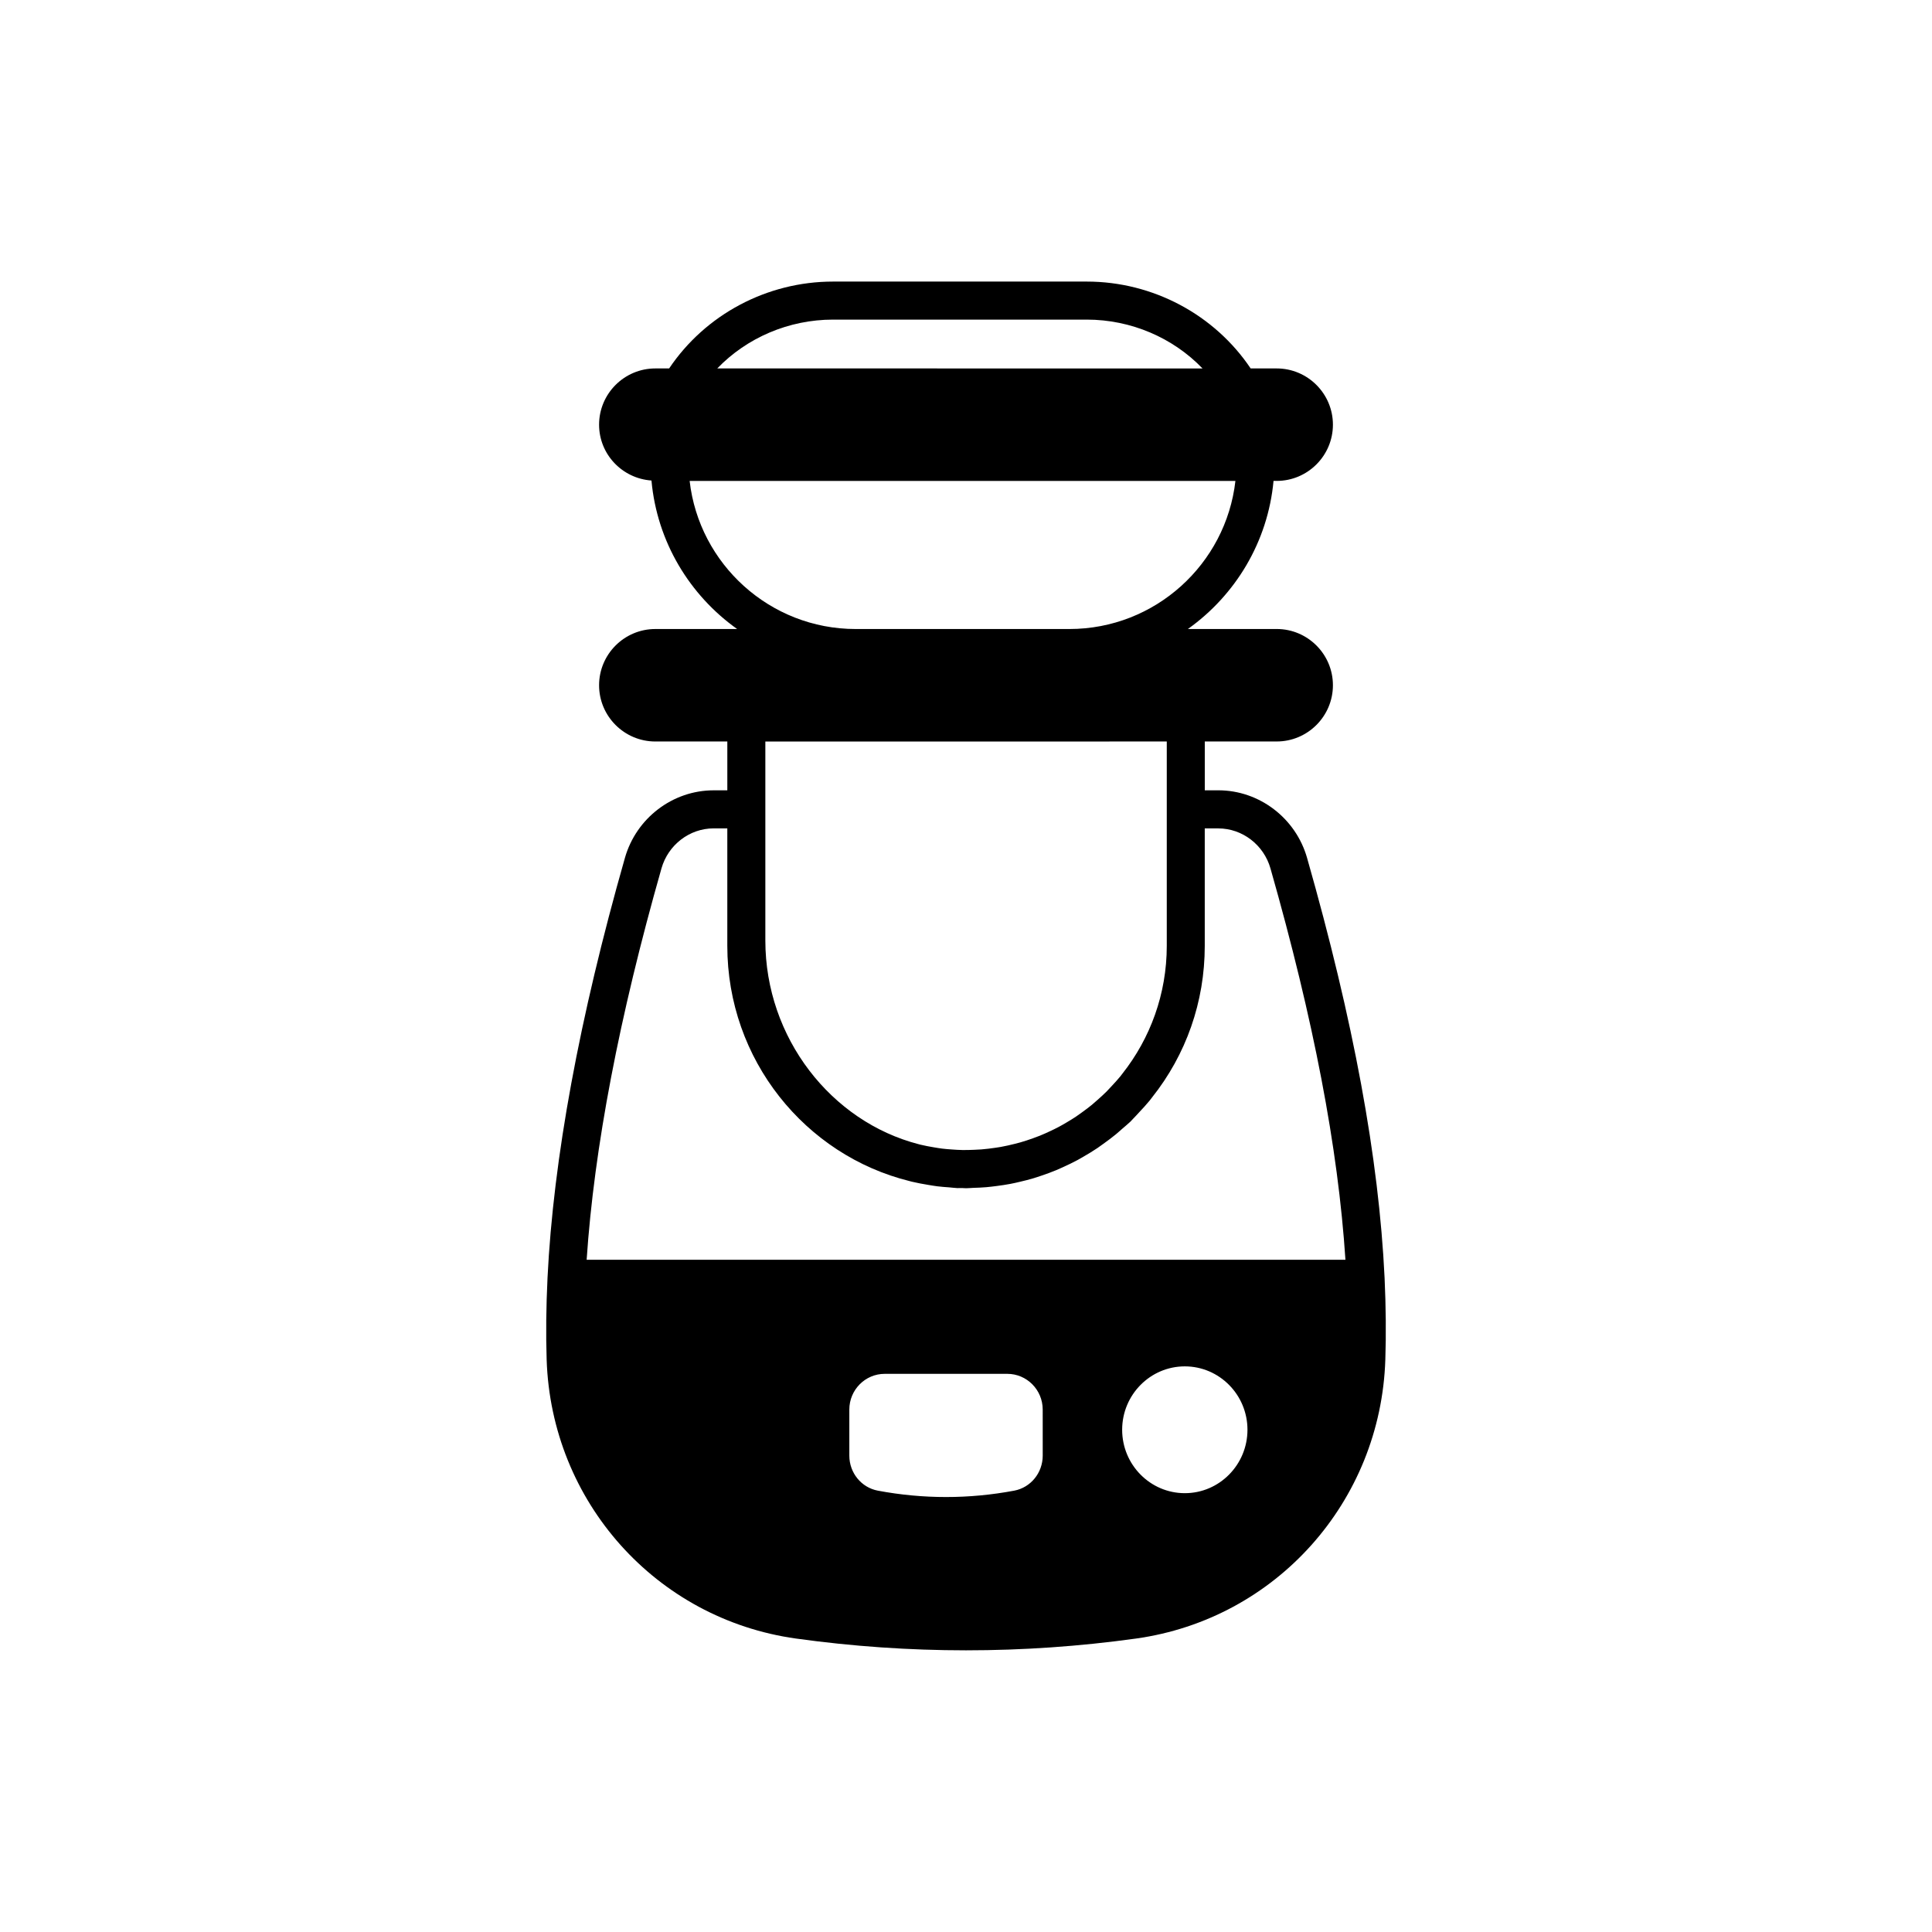
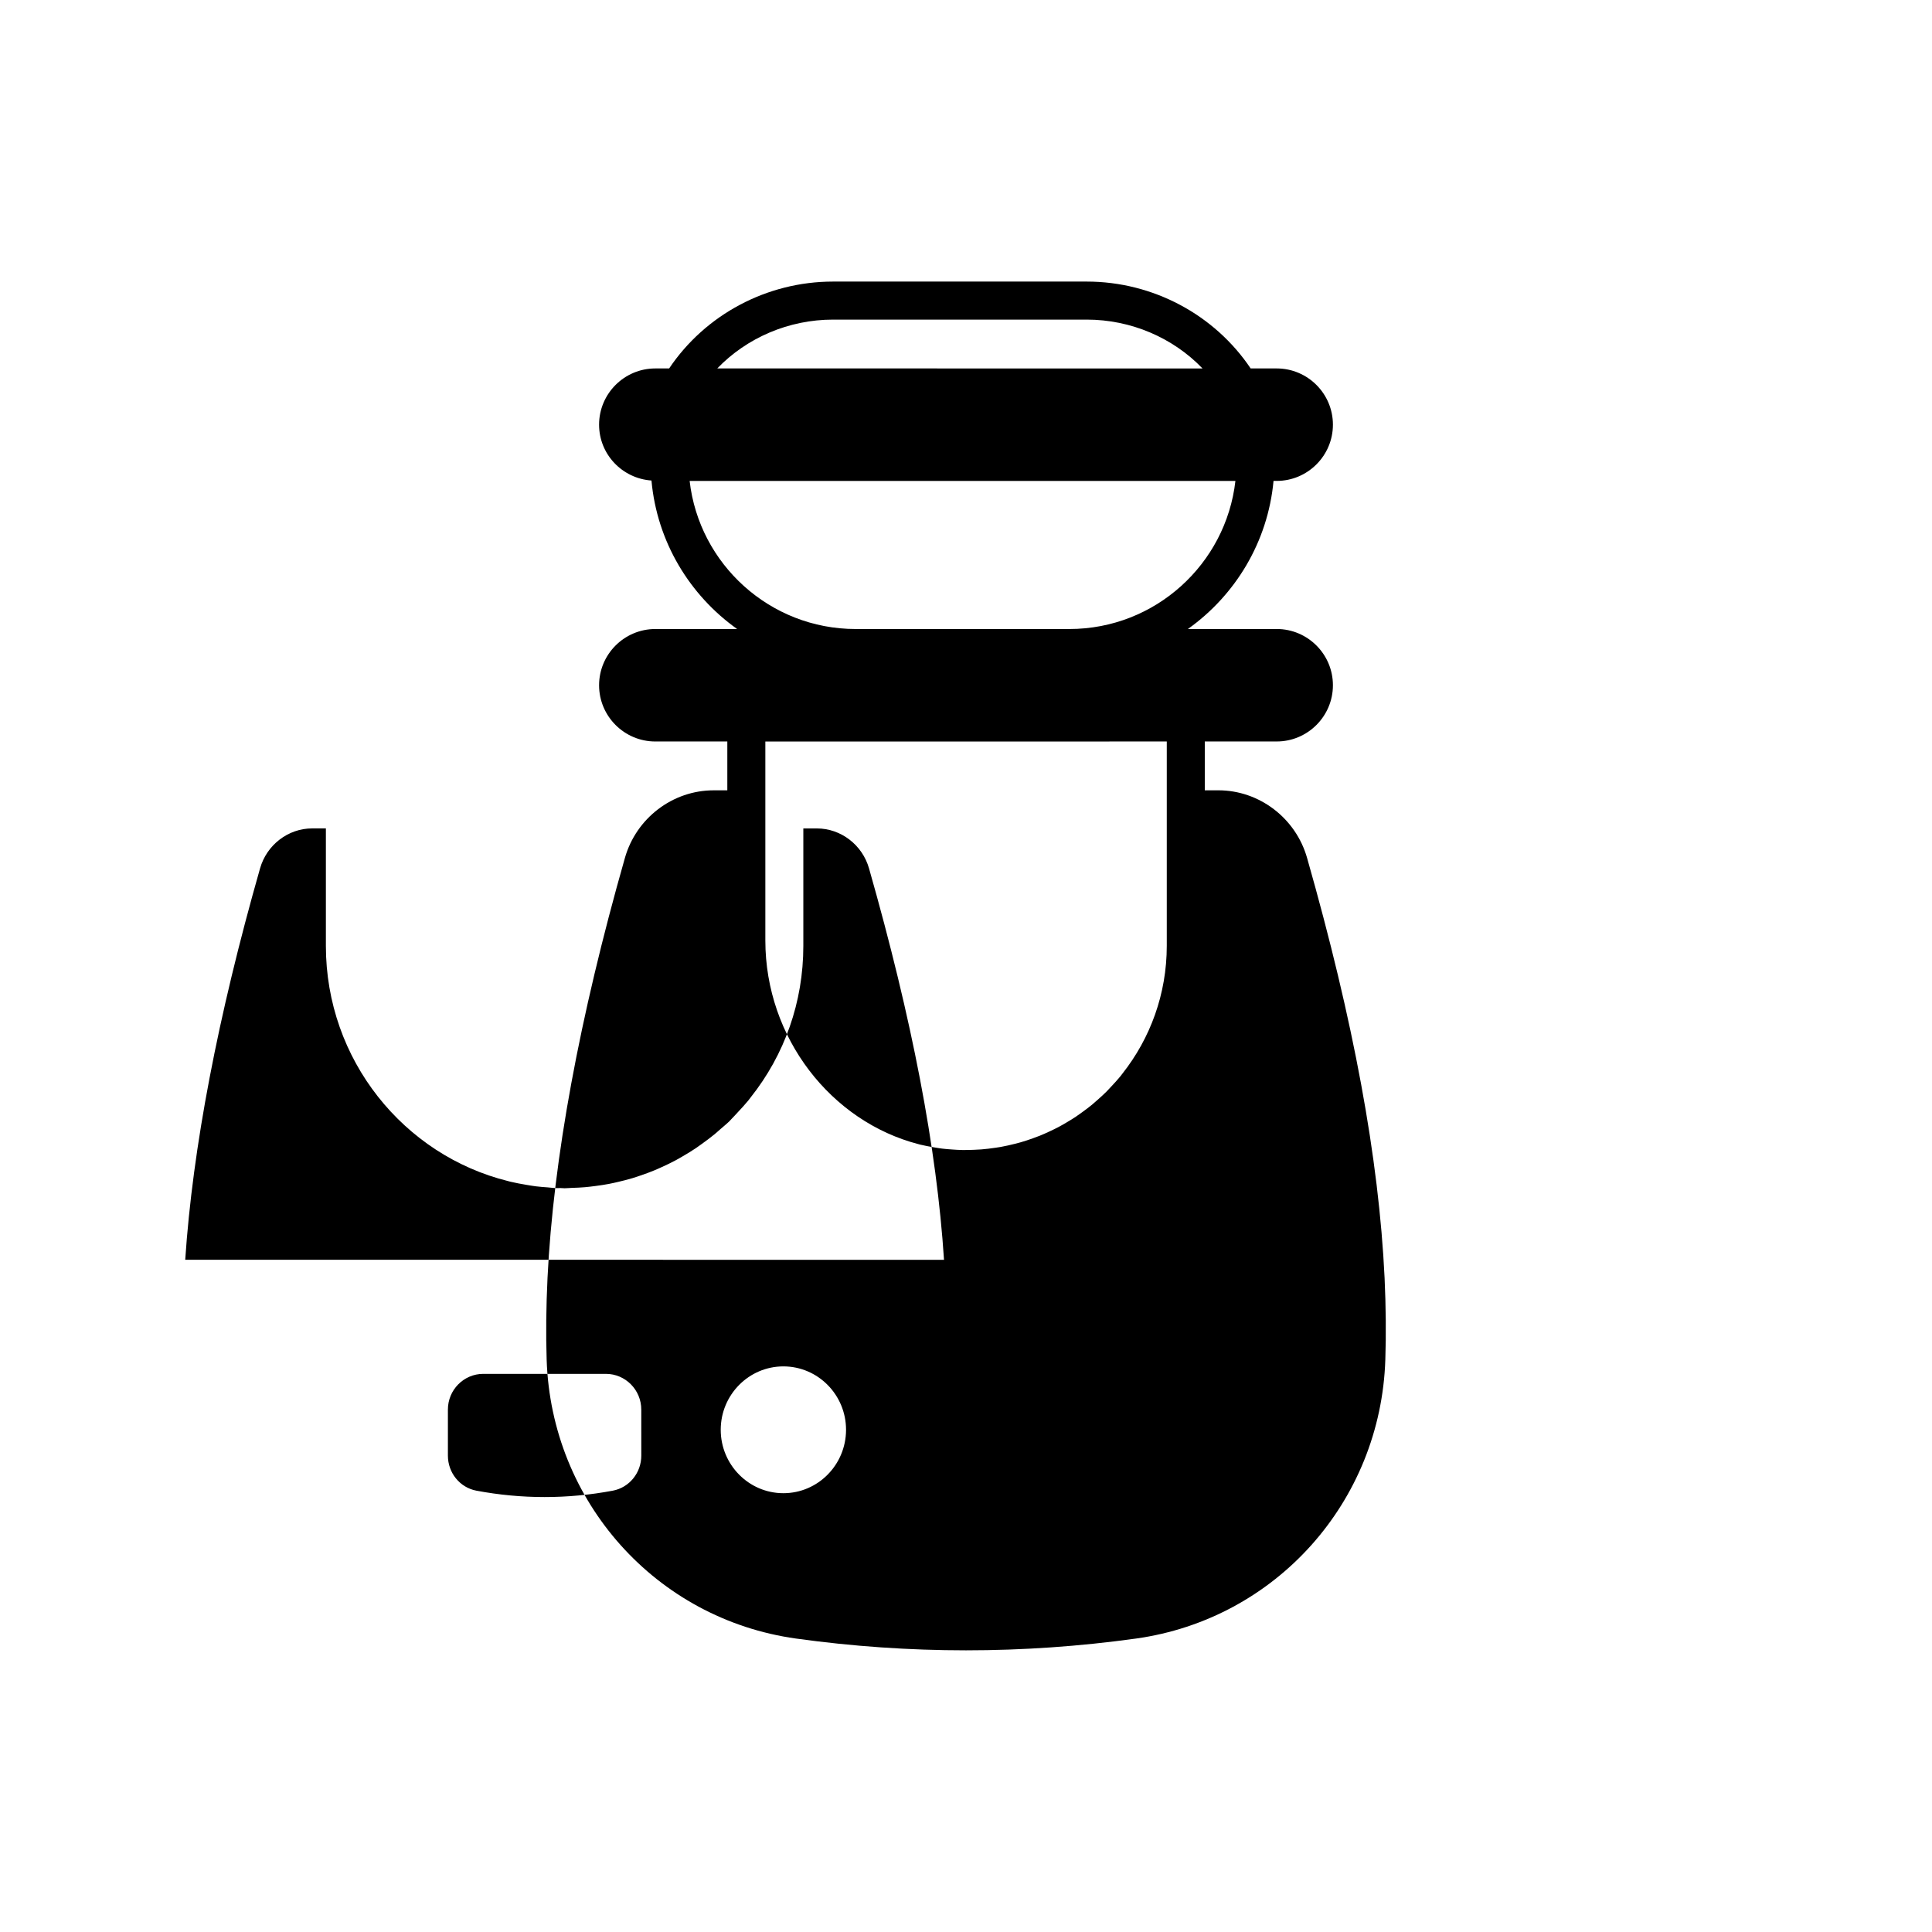
<svg xmlns="http://www.w3.org/2000/svg" fill="#000000" width="800px" height="800px" version="1.1" viewBox="144 144 512 512">
-   <path d="m510.93 482.65v-0.004-0.008c-1.512-31.684-8.23-68.082-20.535-111.26-2.992-10.562-12.66-17.938-23.516-17.938h-3.598v-12.941h19.055c8.215 0 14.902-6.688 14.902-14.906 0-8.215-6.688-14.902-14.902-14.902h-23.531c12.57-8.941 21.195-23.062 22.695-39.246h0.836c8.215 0 14.902-6.688 14.902-14.902s-6.688-14.902-14.902-14.902h-6.898c-9.555-14.23-25.875-23.02-43.441-23.02h-67.227c-17.57 0-33.887 8.793-43.441 23.02h-3.66c-8.219 0-14.906 6.688-14.906 14.902 0 7.867 6.148 14.262 13.883 14.801 1.469 16.227 10.102 30.387 22.699 39.352h-21.676c-8.219 0-14.906 6.688-14.906 14.902 0 8.223 6.688 14.906 14.906 14.906h19.078v12.941h-3.633c-10.855 0-20.523 7.375-23.512 17.93-12.062 42.332-18.965 79.762-20.504 111.26-0.371 7.691-0.449 14.988-0.23 21.684 1.215 37.648 28.996 68.734 66.07 73.914 14.949 2.078 30.004 3.121 45.059 3.121 15.059 0 30.117-1.043 45.066-3.121 37.066-5.18 64.852-36.266 66.062-73.91 0.223-6.535 0.156-14.027-0.195-21.676zm-146.16-253.95h67.223c11.75 0 22.848 4.801 30.688 12.945l-128.6-0.004c7.844-8.141 18.938-12.941 30.688-12.941zm-38.012 42.75h144.64c-2.508 22.055-21.285 39.246-44.004 39.246h-56.633c-22.715 0-41.492-17.191-44-39.246zm126.45 69.055v54.148c0 12.801-4.41 24.559-11.73 33.84-0.188 0.238-0.359 0.484-0.551 0.723-0.766 0.941-1.594 1.824-2.418 2.711-0.414 0.441-0.809 0.891-1.238 1.32-0.785 0.789-1.613 1.527-2.445 2.266-0.484 0.43-0.965 0.867-1.461 1.273-0.832 0.684-1.699 1.324-2.57 1.957-0.551 0.398-1.102 0.805-1.668 1.184-0.828 0.555-1.684 1.066-2.543 1.574-0.68 0.402-1.363 0.801-2.059 1.168-0.75 0.398-1.52 0.762-2.289 1.125-0.875 0.41-1.754 0.812-2.652 1.172-0.609 0.25-1.234 0.469-1.855 0.695-1.094 0.391-2.191 0.762-3.309 1.078-0.477 0.137-0.957 0.254-1.441 0.379-1.25 0.316-2.508 0.602-3.781 0.832-0.438 0.078-0.883 0.141-1.328 0.207-1.262 0.191-2.531 0.344-3.812 0.449-0.637 0.051-1.277 0.074-1.922 0.102-1.02 0.047-2.043 0.07-3.07 0.059-0.965-0.016-1.918-0.078-2.867-0.148-0.848-0.062-1.699-0.121-2.535-0.227-0.727-0.09-1.441-0.219-2.16-0.336-1.199-0.207-2.394-0.414-3.566-0.703-0.152-0.035-0.305-0.082-0.461-0.121-23.191-5.973-40.652-28.195-40.652-53.984v-52.738zm-32.875 189.25c0 4.559-3.176 8.461-7.555 9.285-5.996 1.125-12.031 1.688-18.07 1.688-6.039 0-12.074-0.562-18.07-1.688-4.379-0.824-7.555-4.727-7.555-9.285v-12.207c0-5.219 4.207-9.465 9.375-9.465h32.496c5.172 0 9.375 4.246 9.375 9.465zm37.656 9.953c-9.156 0-16.605-7.539-16.605-16.805s7.449-16.801 16.605-16.801 16.605 7.535 16.605 16.801c-0.004 9.266-7.449 16.805-16.605 16.805zm-158.52-61.859c1.98-29.617 8.641-64.477 19.828-103.71 1.766-6.242 7.449-10.609 13.816-10.609h3.633v31.133c0 30.191 20.652 55.516 48.348 62.352 0.188 0.047 0.367 0.102 0.555 0.145 1.418 0.336 2.856 0.605 4.309 0.844 0.812 0.137 1.617 0.273 2.438 0.379 1.055 0.129 2.121 0.211 3.191 0.285 0.707 0.051 1.398 0.164 2.109 0.188 0.41 0.016 0.812-0.023 1.223-0.016 0.367 0.008 0.723 0.055 1.094 0.055 0.641 0 1.262-0.078 1.898-0.098 1.16-0.035 2.32-0.082 3.469-0.18 0.945-0.082 1.875-0.199 2.805-0.32 1.199-0.156 2.391-0.332 3.574-0.555 0.824-0.156 1.637-0.344 2.449-0.535 1.266-0.293 2.523-0.613 3.766-0.984 0.691-0.207 1.371-0.438 2.051-0.672 1.32-0.445 2.625-0.922 3.91-1.457 0.586-0.242 1.156-0.508 1.73-0.766 1.316-0.594 2.617-1.219 3.894-1.906 0.535-0.289 1.059-0.598 1.586-0.902 1.246-0.719 2.477-1.461 3.676-2.269 0.547-0.367 1.07-0.758 1.602-1.141 1.125-0.809 2.234-1.629 3.312-2.516 0.566-0.465 1.102-0.961 1.652-1.441 0.734-0.648 1.5-1.246 2.207-1.93 0.266-0.254 0.492-0.543 0.75-0.801 0.5-0.5 0.969-1.031 1.453-1.551 0.992-1.055 1.977-2.113 2.887-3.227 0.211-0.258 0.402-0.535 0.609-0.797 9.027-11.348 13.98-25.309 13.98-40.176v-31.133h3.598c6.367 0 12.051 4.363 13.82 10.617 11.41 40.035 17.93 74.031 19.863 103.7z" />
+   <path d="m510.93 482.65v-0.004-0.008c-1.512-31.684-8.23-68.082-20.535-111.26-2.992-10.562-12.66-17.938-23.516-17.938h-3.598v-12.941h19.055c8.215 0 14.902-6.688 14.902-14.906 0-8.215-6.688-14.902-14.902-14.902h-23.531c12.57-8.941 21.195-23.062 22.695-39.246h0.836c8.215 0 14.902-6.688 14.902-14.902s-6.688-14.902-14.902-14.902h-6.898c-9.555-14.23-25.875-23.02-43.441-23.02h-67.227c-17.57 0-33.887 8.793-43.441 23.02h-3.66c-8.219 0-14.906 6.688-14.906 14.902 0 7.867 6.148 14.262 13.883 14.801 1.469 16.227 10.102 30.387 22.699 39.352h-21.676c-8.219 0-14.906 6.688-14.906 14.902 0 8.223 6.688 14.906 14.906 14.906h19.078v12.941h-3.633c-10.855 0-20.523 7.375-23.512 17.93-12.062 42.332-18.965 79.762-20.504 111.26-0.371 7.691-0.449 14.988-0.23 21.684 1.215 37.648 28.996 68.734 66.07 73.914 14.949 2.078 30.004 3.121 45.059 3.121 15.059 0 30.117-1.043 45.066-3.121 37.066-5.18 64.852-36.266 66.062-73.91 0.223-6.535 0.156-14.027-0.195-21.676zm-146.16-253.95h67.223c11.75 0 22.848 4.801 30.688 12.945l-128.6-0.004c7.844-8.141 18.938-12.941 30.688-12.941zm-38.012 42.75h144.64c-2.508 22.055-21.285 39.246-44.004 39.246h-56.633c-22.715 0-41.492-17.191-44-39.246zm126.45 69.055v54.148c0 12.801-4.41 24.559-11.73 33.84-0.188 0.238-0.359 0.484-0.551 0.723-0.766 0.941-1.594 1.824-2.418 2.711-0.414 0.441-0.809 0.891-1.238 1.32-0.785 0.789-1.613 1.527-2.445 2.266-0.484 0.43-0.965 0.867-1.461 1.273-0.832 0.684-1.699 1.324-2.57 1.957-0.551 0.398-1.102 0.805-1.668 1.184-0.828 0.555-1.684 1.066-2.543 1.574-0.68 0.402-1.363 0.801-2.059 1.168-0.75 0.398-1.52 0.762-2.289 1.125-0.875 0.41-1.754 0.812-2.652 1.172-0.609 0.25-1.234 0.469-1.855 0.695-1.094 0.391-2.191 0.762-3.309 1.078-0.477 0.137-0.957 0.254-1.441 0.379-1.25 0.316-2.508 0.602-3.781 0.832-0.438 0.078-0.883 0.141-1.328 0.207-1.262 0.191-2.531 0.344-3.812 0.449-0.637 0.051-1.277 0.074-1.922 0.102-1.02 0.047-2.043 0.07-3.07 0.059-0.965-0.016-1.918-0.078-2.867-0.148-0.848-0.062-1.699-0.121-2.535-0.227-0.727-0.09-1.441-0.219-2.16-0.336-1.199-0.207-2.394-0.414-3.566-0.703-0.152-0.035-0.305-0.082-0.461-0.121-23.191-5.973-40.652-28.195-40.652-53.984v-52.738m-32.875 189.25c0 4.559-3.176 8.461-7.555 9.285-5.996 1.125-12.031 1.688-18.07 1.688-6.039 0-12.074-0.562-18.07-1.688-4.379-0.824-7.555-4.727-7.555-9.285v-12.207c0-5.219 4.207-9.465 9.375-9.465h32.496c5.172 0 9.375 4.246 9.375 9.465zm37.656 9.953c-9.156 0-16.605-7.539-16.605-16.805s7.449-16.801 16.605-16.801 16.605 7.535 16.605 16.801c-0.004 9.266-7.449 16.805-16.605 16.805zm-158.52-61.859c1.98-29.617 8.641-64.477 19.828-103.71 1.766-6.242 7.449-10.609 13.816-10.609h3.633v31.133c0 30.191 20.652 55.516 48.348 62.352 0.188 0.047 0.367 0.102 0.555 0.145 1.418 0.336 2.856 0.605 4.309 0.844 0.812 0.137 1.617 0.273 2.438 0.379 1.055 0.129 2.121 0.211 3.191 0.285 0.707 0.051 1.398 0.164 2.109 0.188 0.41 0.016 0.812-0.023 1.223-0.016 0.367 0.008 0.723 0.055 1.094 0.055 0.641 0 1.262-0.078 1.898-0.098 1.16-0.035 2.32-0.082 3.469-0.18 0.945-0.082 1.875-0.199 2.805-0.32 1.199-0.156 2.391-0.332 3.574-0.555 0.824-0.156 1.637-0.344 2.449-0.535 1.266-0.293 2.523-0.613 3.766-0.984 0.691-0.207 1.371-0.438 2.051-0.672 1.32-0.445 2.625-0.922 3.91-1.457 0.586-0.242 1.156-0.508 1.73-0.766 1.316-0.594 2.617-1.219 3.894-1.906 0.535-0.289 1.059-0.598 1.586-0.902 1.246-0.719 2.477-1.461 3.676-2.269 0.547-0.367 1.07-0.758 1.602-1.141 1.125-0.809 2.234-1.629 3.312-2.516 0.566-0.465 1.102-0.961 1.652-1.441 0.734-0.648 1.5-1.246 2.207-1.93 0.266-0.254 0.492-0.543 0.75-0.801 0.5-0.5 0.969-1.031 1.453-1.551 0.992-1.055 1.977-2.113 2.887-3.227 0.211-0.258 0.402-0.535 0.609-0.797 9.027-11.348 13.98-25.309 13.98-40.176v-31.133h3.598c6.367 0 12.051 4.363 13.82 10.617 11.41 40.035 17.93 74.031 19.863 103.7z" />
</svg>